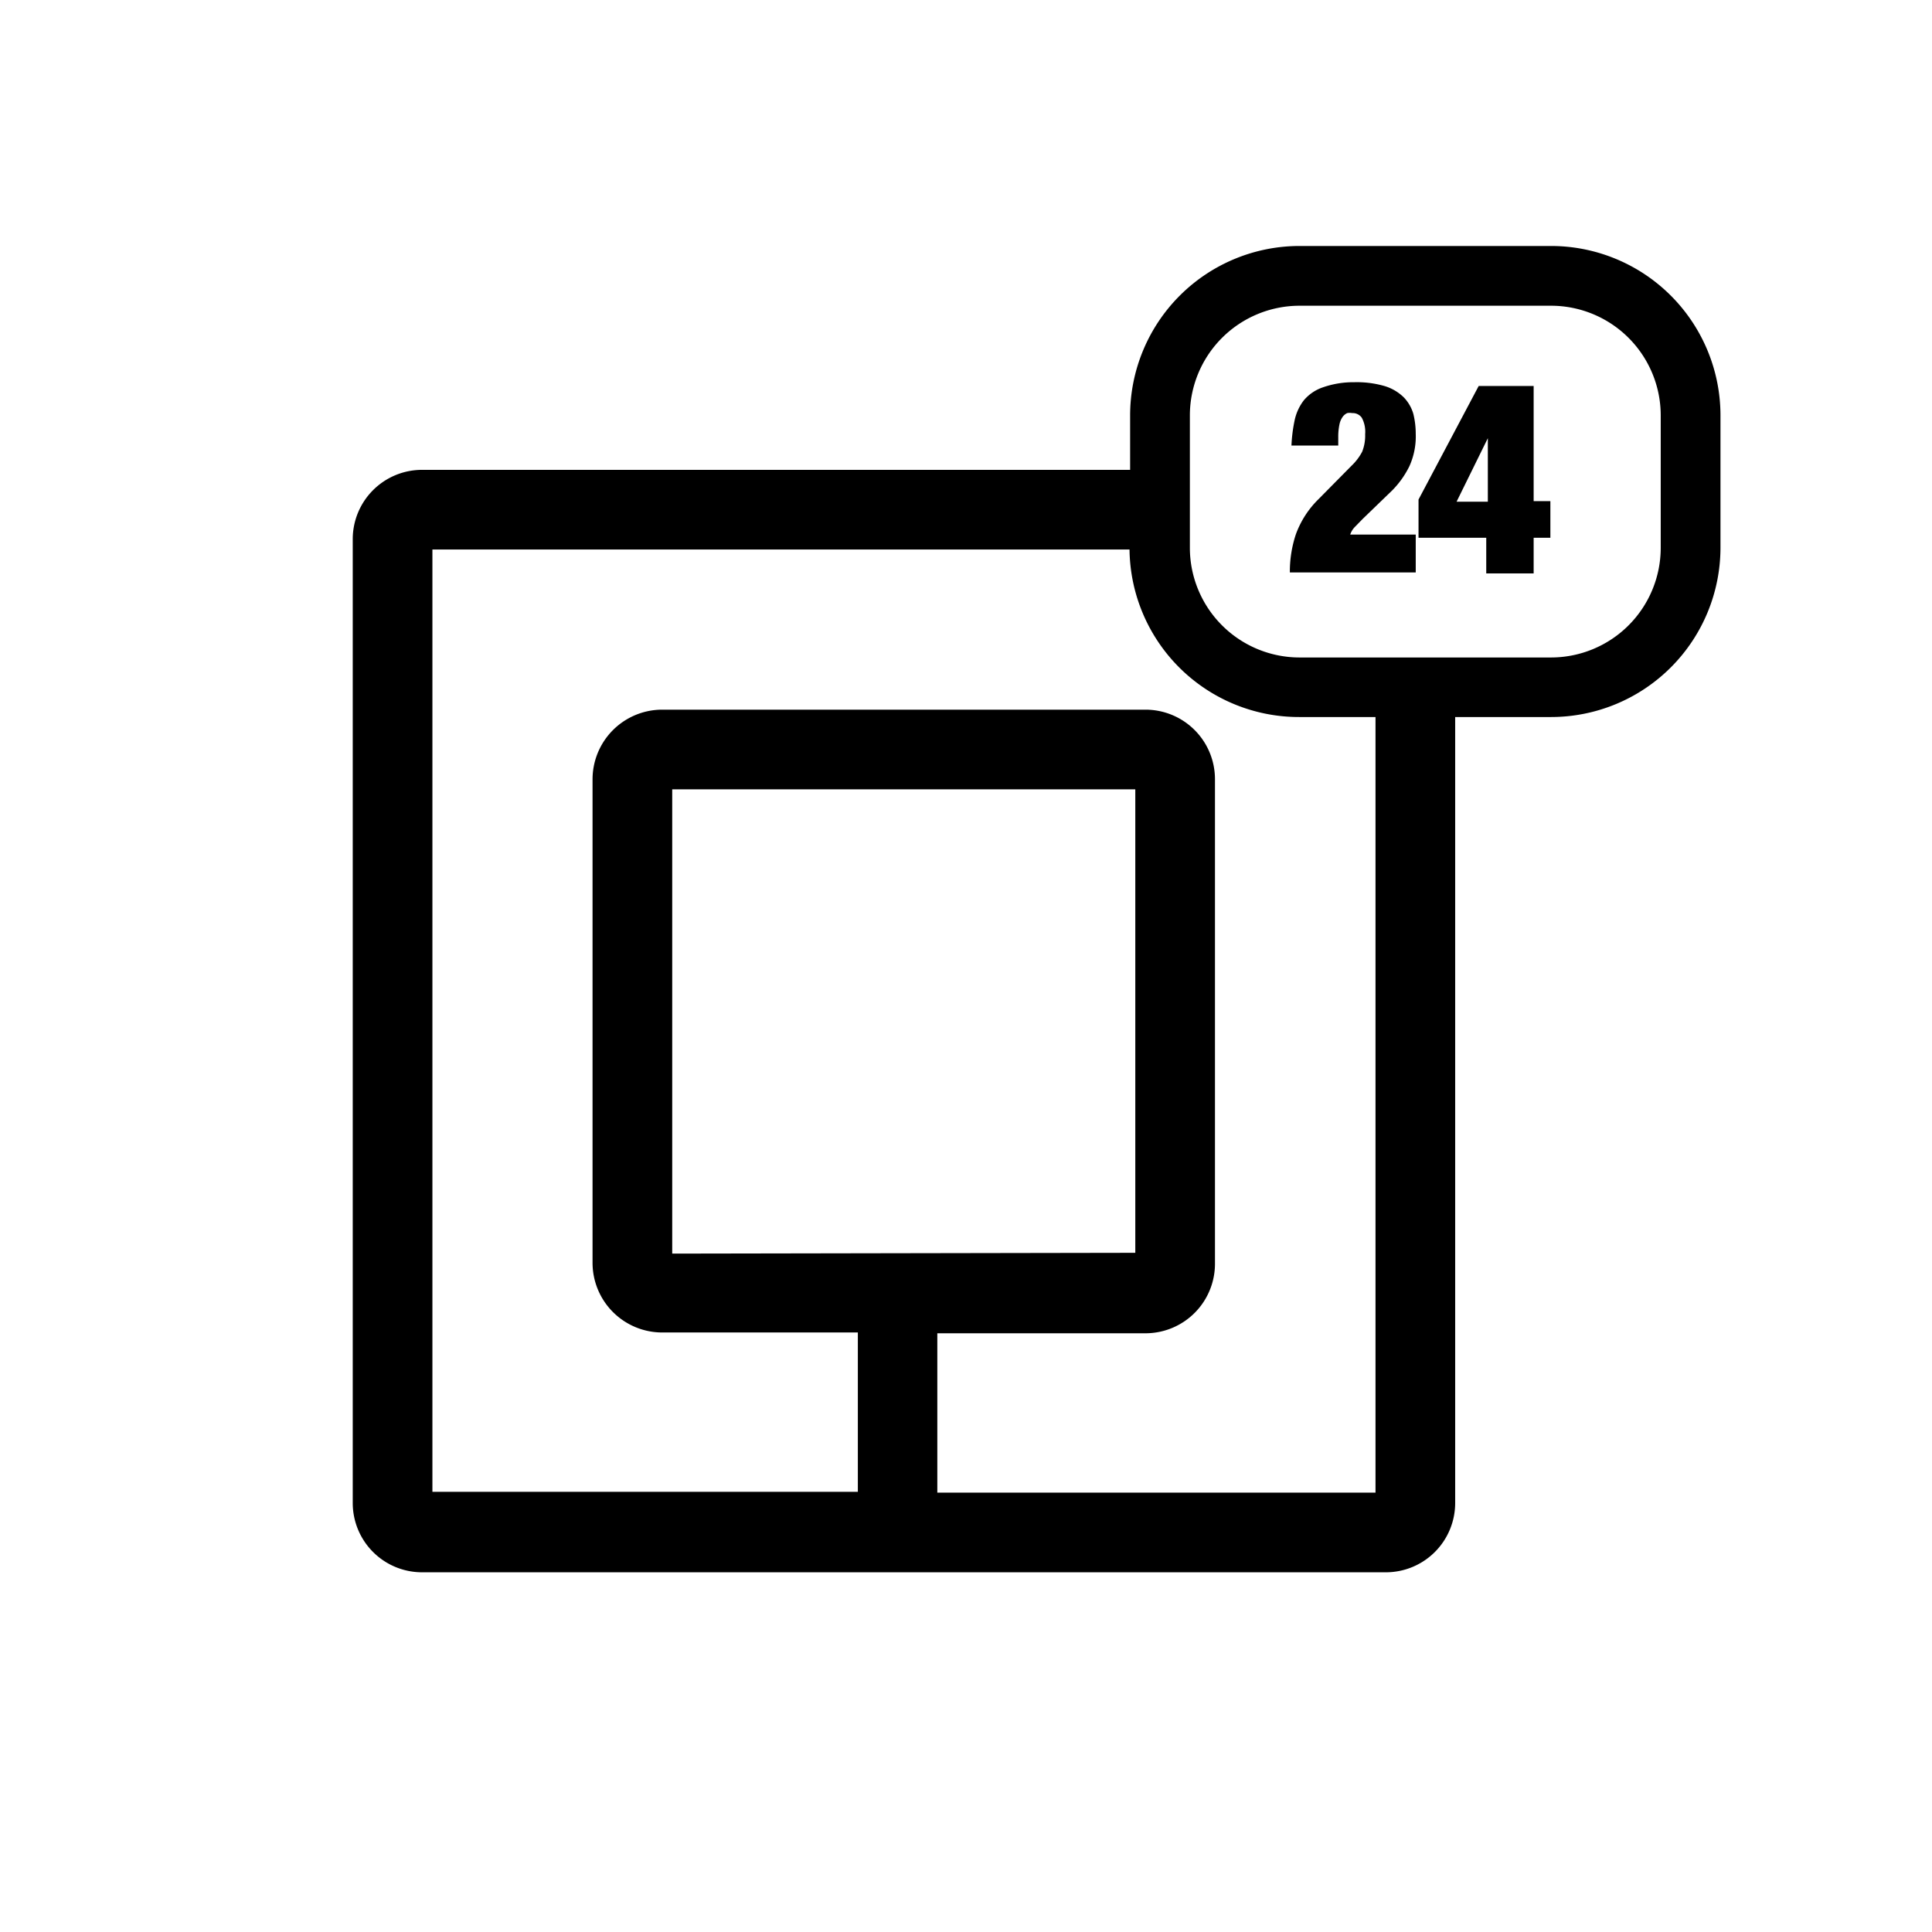
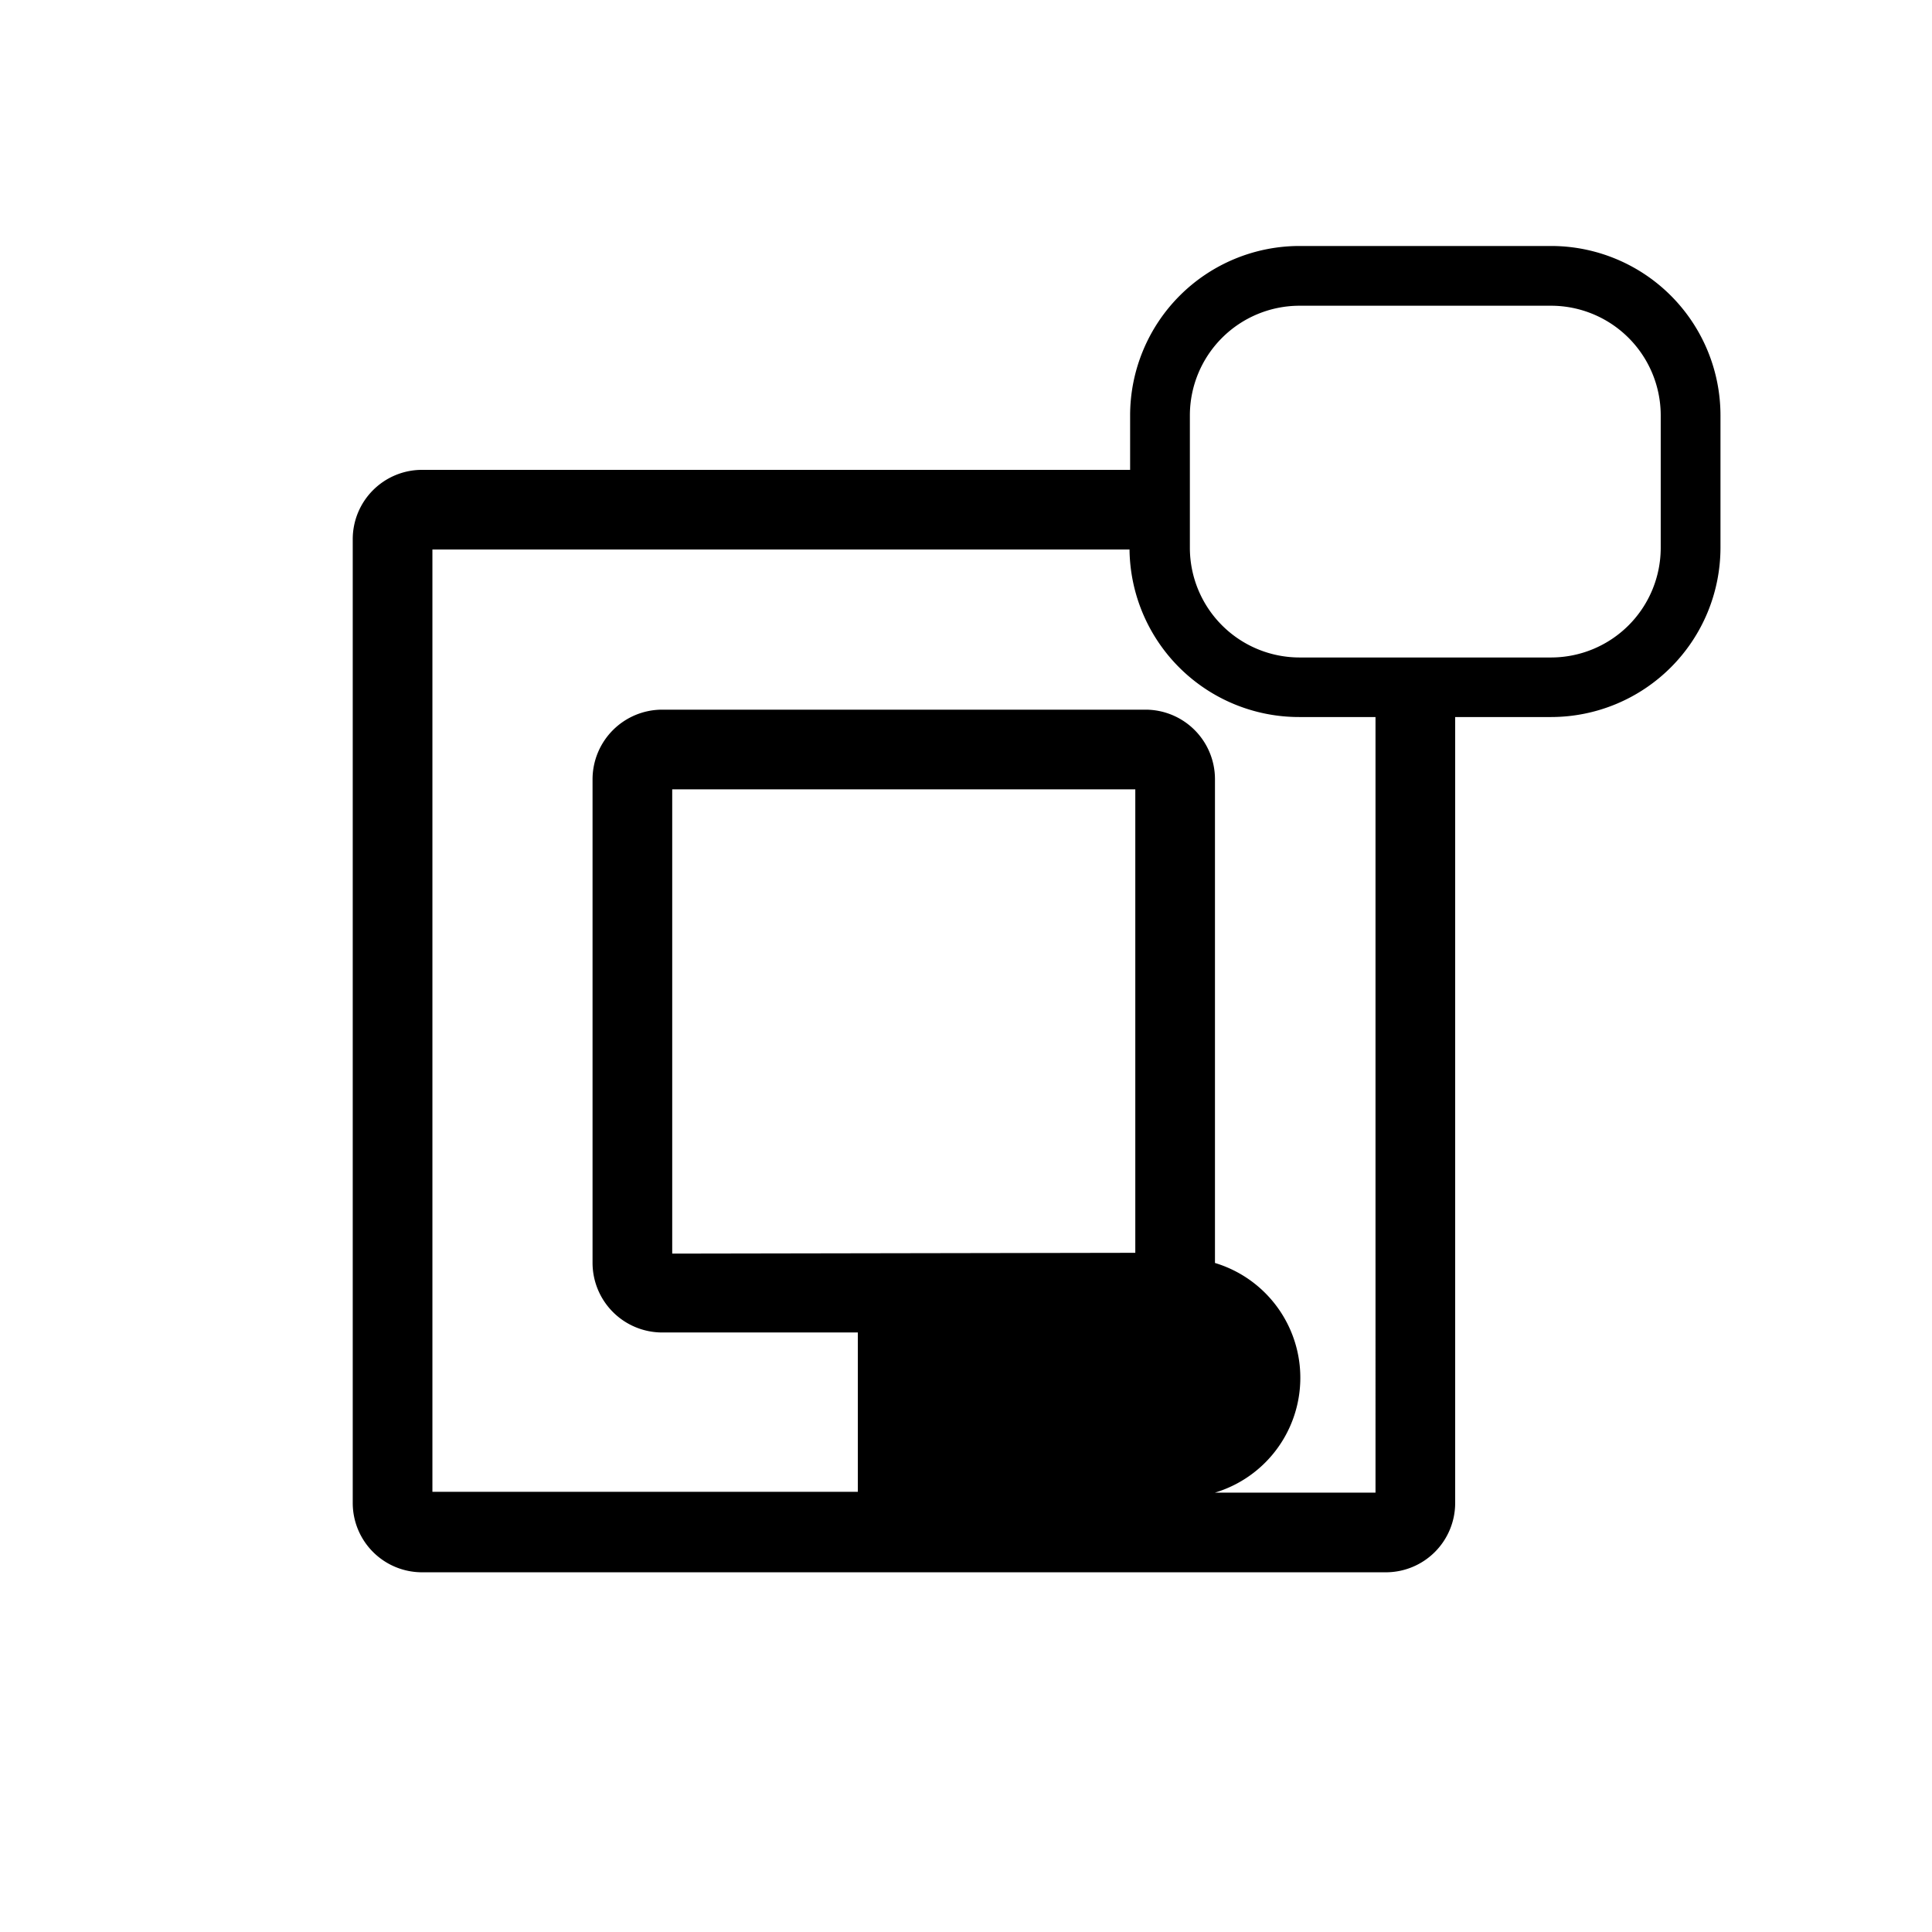
<svg xmlns="http://www.w3.org/2000/svg" id="IKONER_FINAL" viewBox="0 0 97 97">
  <g id="icon_leasing_36">
-     <path d="M65,21.1a2.49,2.49,0,0,1,.46-1,2.15,2.15,0,0,1,.95-.65A4.65,4.65,0,0,1,68,19.19a5,5,0,0,1,1.54.2,2.33,2.33,0,0,1,.94.56,2,2,0,0,1,.48.83,4.19,4.19,0,0,1,.12,1,3.62,3.62,0,0,1-.32,1.63,4.61,4.61,0,0,1-.86,1.21l-1.49,1.44-.36.37a1,1,0,0,0-.26.41h3.29v1.9H64.76a5.93,5.93,0,0,1,.3-1.91,4.74,4.74,0,0,1,1.13-1.76l1.68-1.7a2.71,2.71,0,0,0,.52-.69,2.18,2.18,0,0,0,.15-.88,1.49,1.49,0,0,0-.17-.83.56.56,0,0,0-.48-.23.69.69,0,0,0-.25,0,.59.59,0,0,0-.23.19,1,1,0,0,0-.16.38,3,3,0,0,0-.06.66v.4H64.84A7.69,7.69,0,0,1,65,21.1Z" />
-     <path d="M74.24,19.38H77v5.78h.84V27H77v1.79H74.62V27h-3.4V25.08ZM74.7,22h0l-1.57,3.19H74.7Z" />
-     <path d="M77.88,12.35H65.24a8.51,8.51,0,0,0-8.5,8.5v2.74H21.19a3.48,3.48,0,0,0-3.48,3.48V75.46a3.48,3.48,0,0,0,3.48,3.48H69.58a3.48,3.48,0,0,0,3.48-3.48V36h4.82a8.51,8.51,0,0,0,8.5-8.5V20.85A8.51,8.51,0,0,0,77.88,12.35ZM69.06,74.94h-22v-8H57.53A3.49,3.49,0,0,0,61,63.41V39.12a3.49,3.49,0,0,0-3.48-3.49H33.24a3.5,3.5,0,0,0-3.49,3.49V63.41a3.5,3.5,0,0,0,3.49,3.49h9.83v8H21.71V27.59h35A8.51,8.51,0,0,0,65.24,36h3.82Zm-35.31-12V39.63H57V62.9ZM83.38,27.51a5.51,5.51,0,0,1-5.5,5.5H65.24a5.51,5.51,0,0,1-5.5-5.5V20.85a5.51,5.51,0,0,1,5.5-5.5H77.88a5.51,5.51,0,0,1,5.5,5.5Z" />
+     <path d="M77.88,12.35H65.24a8.51,8.51,0,0,0-8.5,8.5v2.74H21.19a3.48,3.48,0,0,0-3.48,3.48V75.46a3.48,3.48,0,0,0,3.48,3.48H69.58a3.48,3.48,0,0,0,3.48-3.48V36h4.82a8.51,8.51,0,0,0,8.5-8.5V20.85A8.51,8.51,0,0,0,77.88,12.35ZM69.06,74.94h-22H57.53A3.49,3.49,0,0,0,61,63.41V39.12a3.49,3.49,0,0,0-3.48-3.49H33.24a3.5,3.5,0,0,0-3.49,3.49V63.41a3.5,3.5,0,0,0,3.49,3.49h9.83v8H21.71V27.59h35A8.51,8.51,0,0,0,65.24,36h3.82Zm-35.31-12V39.63H57V62.9ZM83.38,27.51a5.51,5.51,0,0,1-5.5,5.5H65.24a5.51,5.51,0,0,1-5.5-5.5V20.85a5.51,5.51,0,0,1,5.5-5.5H77.88a5.51,5.51,0,0,1,5.5,5.5Z" />
  </g>
</svg>